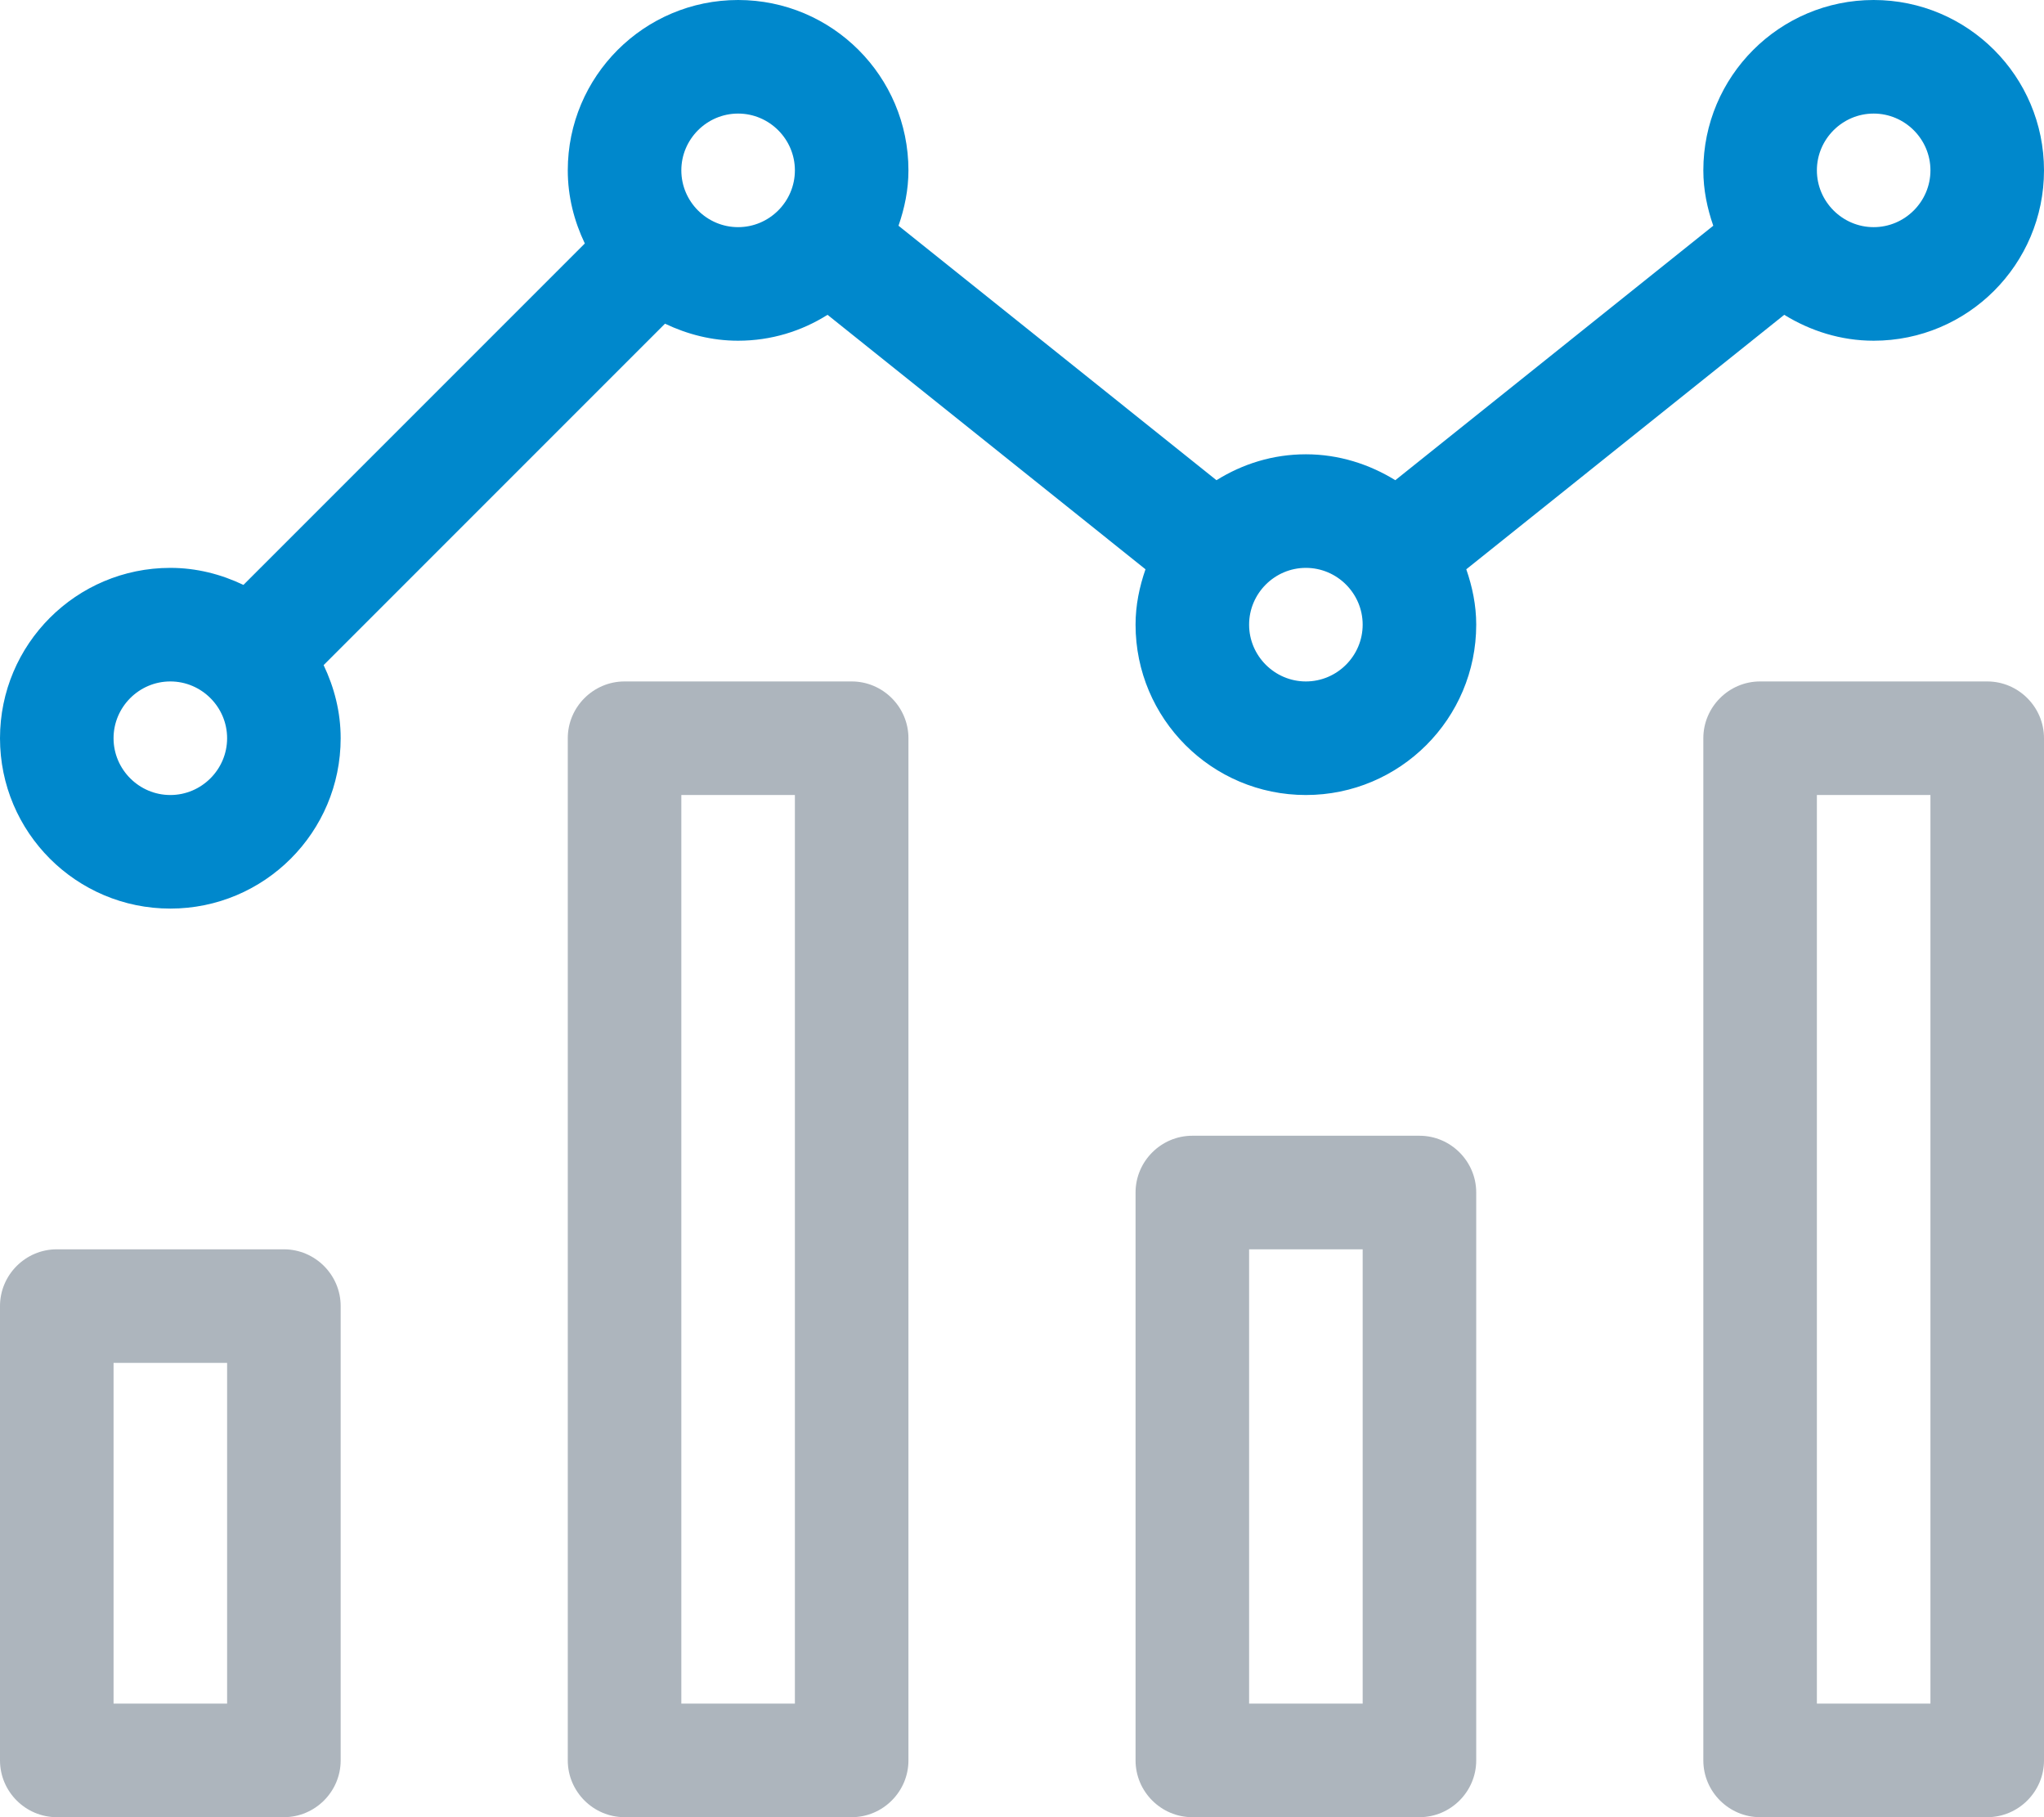
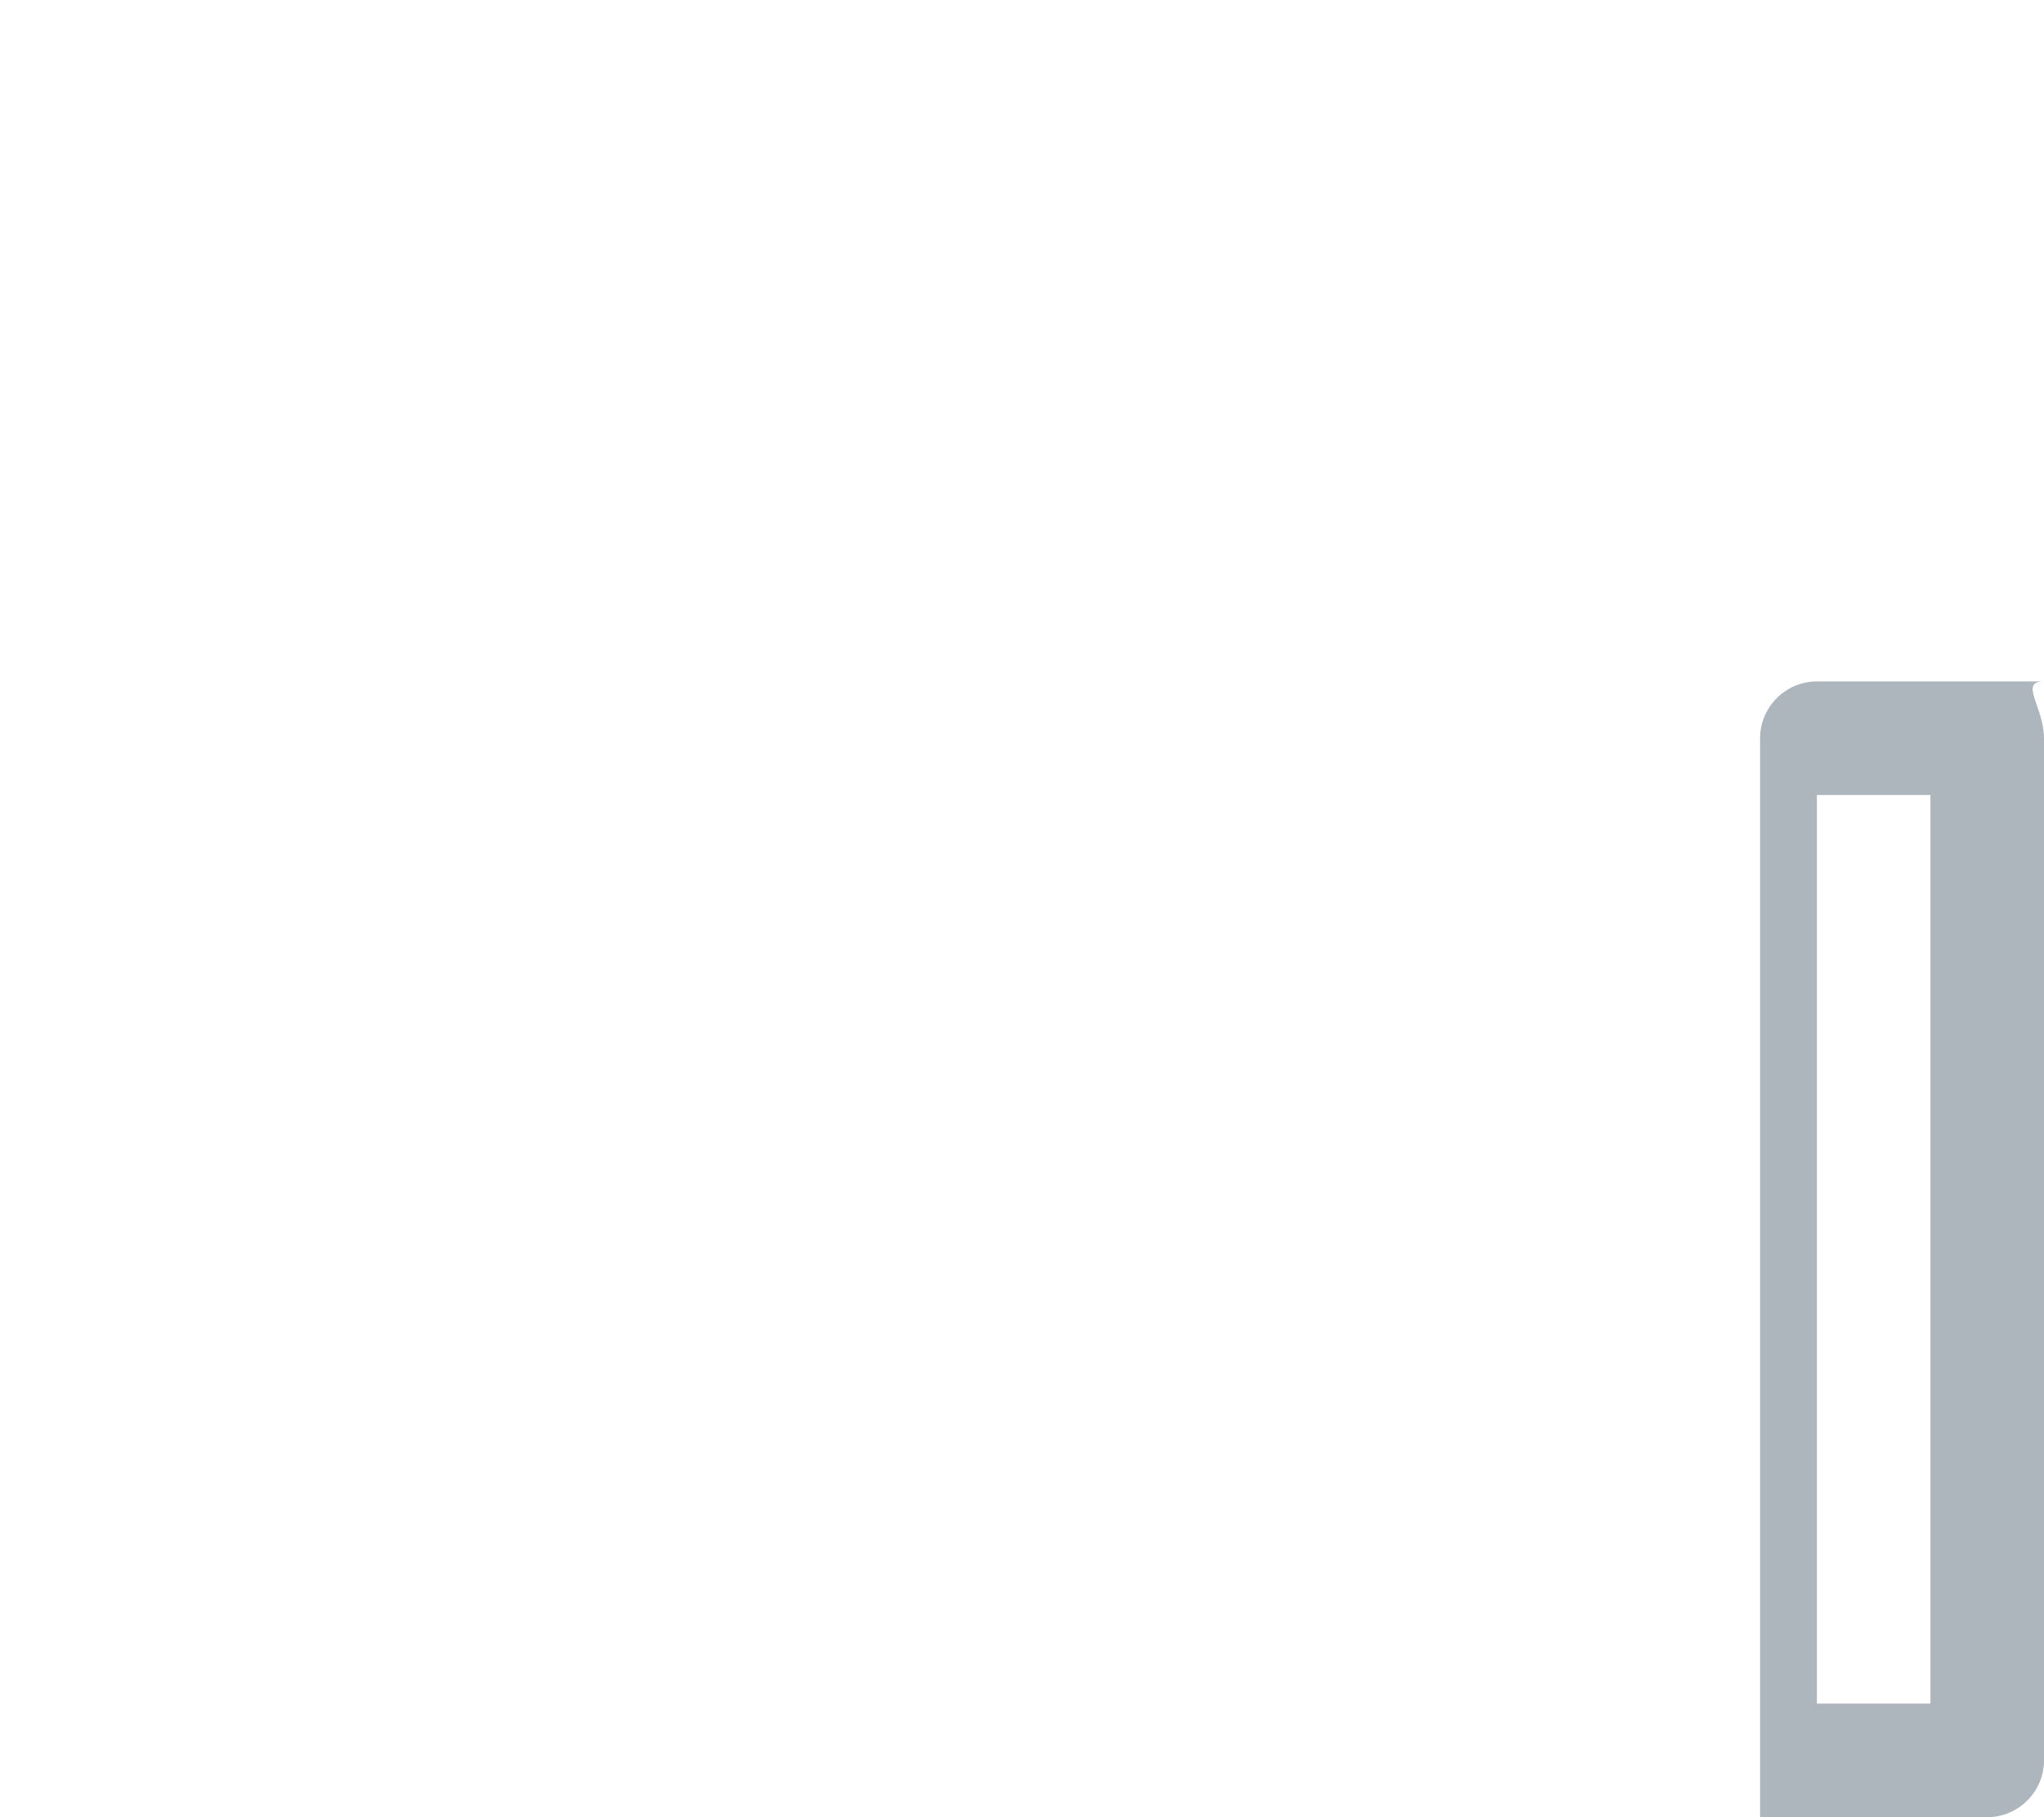
<svg xmlns="http://www.w3.org/2000/svg" version="1.1" id="Слой_1" focusable="false" x="0px" y="0px" viewBox="0 0 576 512" style="enable-background:new 0 0 576 512;" xml:space="preserve">
  <style type="text/css">
	.st0{fill:#ADB5BD;}
	.st1{fill:#0088CC;}
</style>
-   <path class="st0" d="M80,352H16c-8.8,0-16,7.2-16,16v128c0,8.8,7.2,16,16,16h64c8.8,0,16-7.2,16-16V368C96,359.2,88.8,352,80,352z   M64,480H32v-96h32V480z M240,192h-64c-8.8,0-16,7.2-16,16v288c0,8.8,7.2,16,16,16h64c8.8,0,16-7.2,16-16V208  C256,199.2,248.8,192,240,192z M224,480h-32V224h32V480z M400,320h-64c-8.8,0-16,7.2-16,16v160c0,8.8,7.2,16,16,16h64  c8.8,0,16-7.2,16-16V336C416,327.2,408.8,320,400,320z M384,480h-32V352h32V480z" />
  <g id="XMLID_2_">
    <g>
-       <path class="st1" d="M528,0c26.5,0,48,21.5,48,48s-21.5,48-48,48c-9.3,0-17.9-2.8-25.2-7.3l-89.6,71.7c1.7,4.9,2.8,10.1,2.8,15.6    c0,26.5-21.5,48-48,48s-48-21.5-48-48c0-5.5,1.1-10.7,2.8-15.6l-89.6-71.7c-7.3,4.6-15.9,7.3-25.2,7.3c-7.4,0-14.3-1.8-20.6-4.8    l-96.2,96.2c3,6.3,4.8,13.2,4.8,20.6c0,26.5-21.5,48-48,48S0,234.5,0,208s21.5-48,48-48c7.4,0,14.3,1.8,20.6,4.8l96.2-96.2    c-3-6.3-4.8-13.2-4.8-20.6c0-26.5,21.5-48,48-48s48,21.5,48,48c0,5.5-1.1,10.7-2.8,15.6l89.6,71.7c7.4-4.6,15.9-7.3,25.2-7.3    s17.9,2.8,25.2,7.3l89.6-71.7c-1.7-4.9-2.8-10.1-2.8-15.6C480,21.5,501.5,0,528,0z M544,48c0-8.8-7.2-16-16-16s-16,7.2-16,16    s7.2,16,16,16S544,56.8,544,48z M384,176c0-8.8-7.2-16-16-16s-16,7.2-16,16s7.2,16,16,16S384,184.8,384,176z M224,48    c0-8.8-7.2-16-16-16s-16,7.2-16,16s7.2,16,16,16S224,56.8,224,48z M64,208c0-8.8-7.2-16-16-16s-16,7.2-16,16s7.2,16,16,16    S64,216.8,64,208z" />
-     </g>
+       </g>
    <g>
	</g>
  </g>
  <g id="XMLID_1_">
    <g>
-       <path class="st0" d="M576,208v288c0,8.8-7.2,16-16,16h-64c-8.8,0-16-7.2-16-16V208c0-8.8,7.2-16,16-16h64    C568.8,192,576,199.2,576,208z M544,480V224h-32v256H544z" />
+       <path class="st0" d="M576,208v288c0,8.8-7.2,16-16,16h-64V208c0-8.8,7.2-16,16-16h64    C568.8,192,576,199.2,576,208z M544,480V224h-32v256H544z" />
    </g>
    <g>
	</g>
  </g>
</svg>